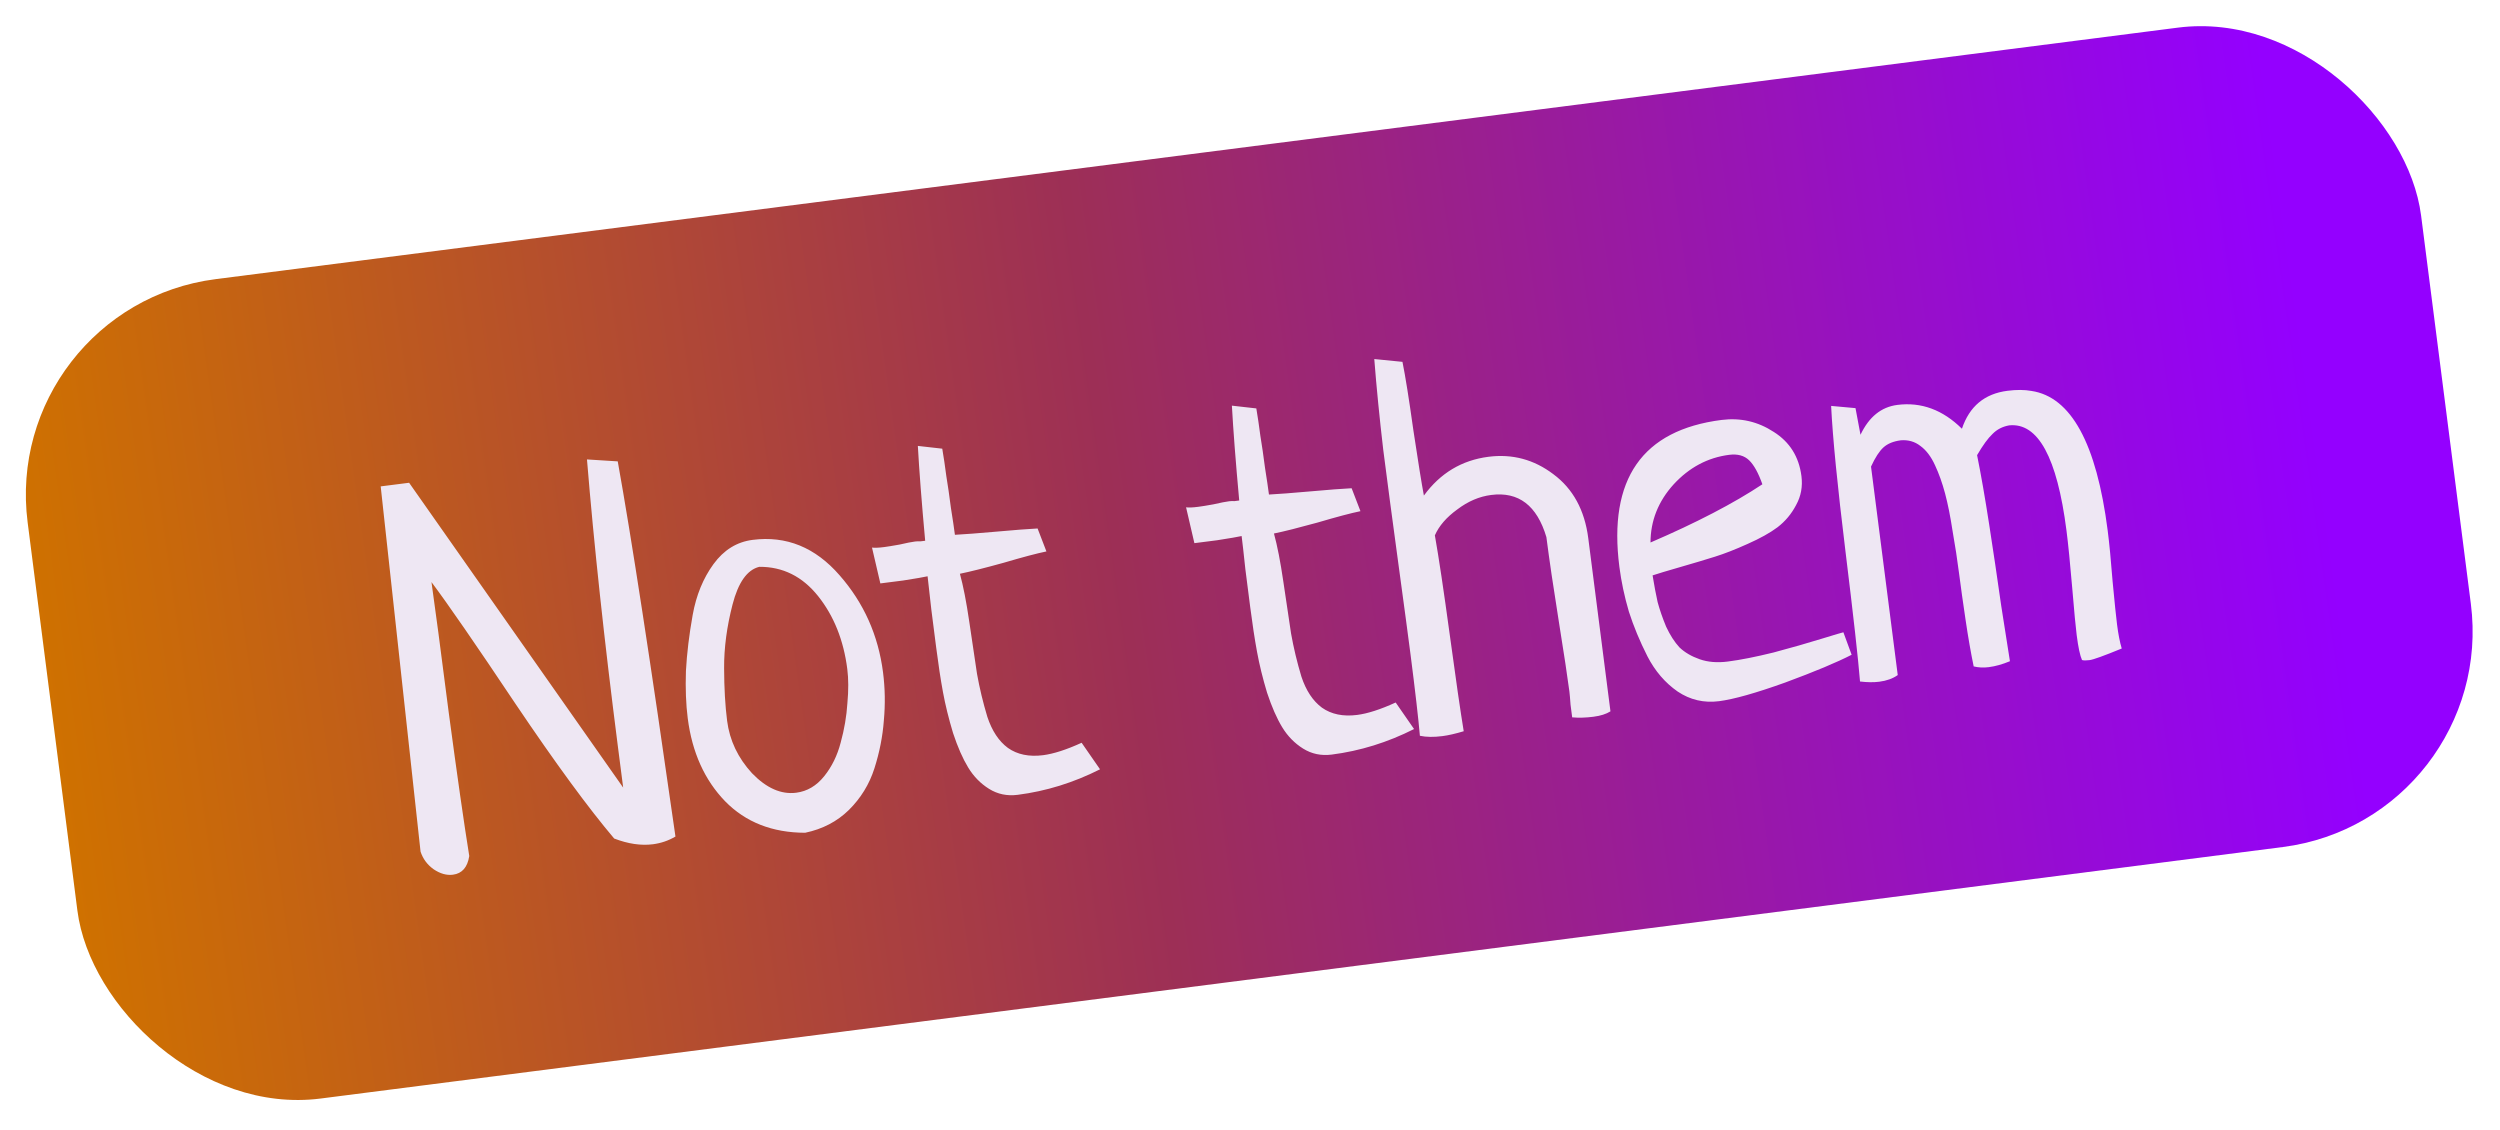
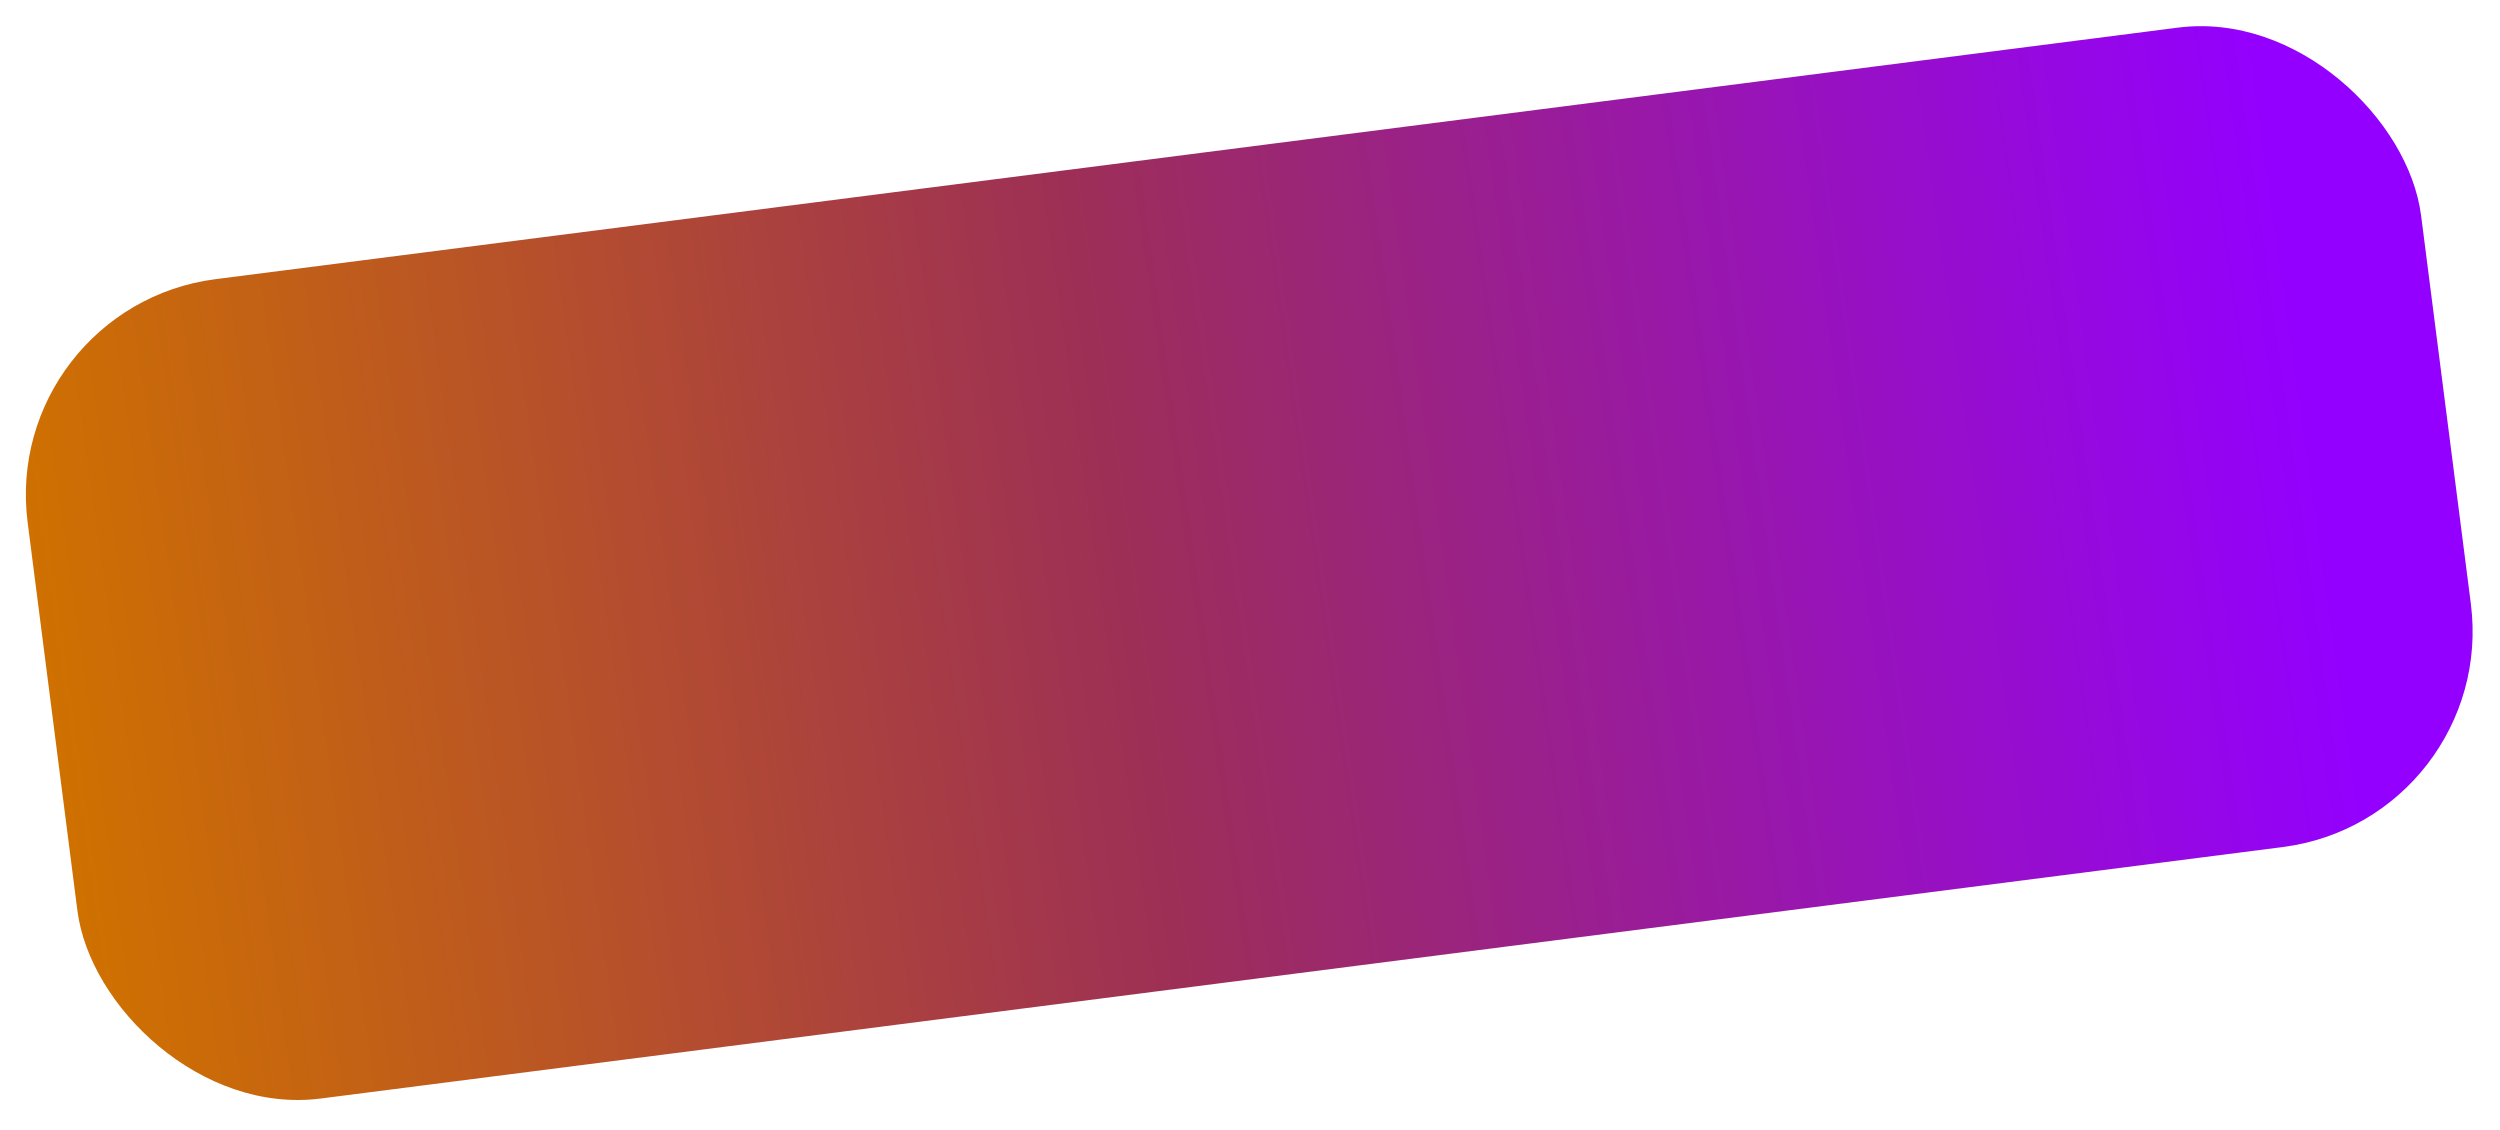
<svg xmlns="http://www.w3.org/2000/svg" width="115" height="52" viewBox="0 0 115 52" fill="none">
  <rect y="14.112" width="111" height="38" rx="10" transform="rotate(-7.304 0 14.112)" fill="url(#paint0_linear_145_185)" />
-   <path d="M19.345 39.172L17.512 22.374L18.819 22.207L28.666 36.23L28.42 34.317C27.795 29.441 27.322 25.047 27.001 21.134L28.416 21.223C29.042 24.703 29.927 30.456 31.071 38.481C30.75 38.67 30.405 38.788 30.033 38.836C29.484 38.906 28.891 38.818 28.252 38.572C27.073 37.181 25.561 35.118 23.718 32.384C21.89 29.649 20.6 27.779 19.848 26.776C20.005 27.872 20.27 29.873 20.642 32.779C21.031 35.682 21.345 37.882 21.586 39.377C21.505 39.896 21.255 40.183 20.835 40.236C20.544 40.274 20.246 40.189 19.941 39.982C19.651 39.773 19.453 39.503 19.345 39.172ZM31.636 33.043C31.553 32.397 31.526 31.671 31.553 30.863C31.597 30.053 31.701 29.195 31.863 28.288C32.026 27.381 32.345 26.602 32.819 25.951C33.294 25.299 33.894 24.927 34.62 24.834C36.17 24.635 37.503 25.178 38.62 26.462C39.734 27.731 40.401 29.221 40.62 30.932C40.713 31.658 40.726 32.395 40.657 33.142C40.603 33.871 40.459 34.603 40.225 35.339C39.991 36.075 39.597 36.716 39.044 37.263C38.505 37.791 37.836 38.139 37.037 38.307C35.526 38.304 34.3 37.822 33.356 36.859C32.41 35.881 31.837 34.609 31.636 33.043ZM34.927 26.074C34.37 26.211 33.96 26.789 33.697 27.807C33.434 28.825 33.304 29.802 33.309 30.736C33.312 31.655 33.358 32.462 33.447 33.156C33.563 34.06 33.945 34.864 34.593 35.569C35.256 36.255 35.934 36.554 36.628 36.465C37.129 36.401 37.556 36.149 37.91 35.71C38.264 35.27 38.517 34.754 38.671 34.16C38.839 33.548 38.942 32.944 38.98 32.348C39.035 31.75 39.033 31.225 38.975 30.773C38.806 29.45 38.359 28.334 37.636 27.425C36.912 26.517 36.009 26.067 34.927 26.074ZM47.729 24.31L48.135 25.366C47.703 25.454 47.044 25.629 46.159 25.89C45.271 26.135 44.604 26.302 44.156 26.393C44.309 26.947 44.453 27.684 44.587 28.602C44.721 29.52 44.839 30.317 44.942 30.993C45.059 31.651 45.218 32.312 45.418 32.975C45.632 33.62 45.947 34.097 46.364 34.404C46.797 34.71 47.337 34.821 47.982 34.739C48.467 34.676 49.057 34.486 49.755 34.167C50.138 34.725 50.42 35.132 50.601 35.388C49.383 36.003 48.121 36.395 46.813 36.562C46.329 36.624 45.89 36.533 45.498 36.288C45.105 36.043 44.784 35.715 44.535 35.303C44.285 34.892 44.053 34.364 43.84 33.719C43.64 33.055 43.485 32.427 43.376 31.834C43.267 31.241 43.163 30.556 43.064 29.782C43.01 29.362 42.936 28.781 42.841 28.038C42.761 27.293 42.704 26.784 42.669 26.509C42.51 26.546 42.133 26.611 41.537 26.704C40.94 26.78 40.593 26.825 40.496 26.837C40.244 25.77 40.117 25.22 40.112 25.188C40.23 25.206 40.417 25.198 40.675 25.165C40.821 25.146 41.054 25.108 41.375 25.051C41.693 24.977 41.934 24.93 42.095 24.909C42.16 24.901 42.241 24.899 42.34 24.902C42.453 24.888 42.526 24.879 42.558 24.875C42.395 23.09 42.283 21.636 42.221 20.512L43.344 20.639C43.41 21.024 43.472 21.443 43.53 21.895C43.602 22.328 43.673 22.82 43.743 23.369C43.828 23.899 43.889 24.31 43.926 24.601C44.35 24.579 44.984 24.531 45.827 24.456C46.671 24.38 47.305 24.332 47.729 24.31ZM62.175 22.459L62.581 23.514C62.149 23.602 61.491 23.777 60.605 24.038C59.718 24.283 59.05 24.451 58.602 24.541C58.755 25.096 58.899 25.832 59.033 26.75C59.167 27.668 59.285 28.465 59.389 29.142C59.506 29.799 59.664 30.46 59.864 31.123C60.078 31.769 60.394 32.245 60.81 32.553C61.243 32.858 61.783 32.97 62.428 32.887C62.913 32.825 63.504 32.634 64.201 32.315C64.585 32.873 64.866 33.28 65.047 33.536C63.829 34.151 62.567 34.543 61.259 34.711C60.775 34.773 60.337 34.681 59.944 34.436C59.552 34.191 59.231 33.863 58.981 33.452C58.731 33.041 58.5 32.513 58.286 31.867C58.086 31.204 57.931 30.575 57.823 29.982C57.714 29.389 57.61 28.705 57.51 27.93C57.456 27.51 57.382 26.929 57.287 26.186C57.208 25.442 57.151 24.932 57.115 24.658C56.956 24.695 56.579 24.759 55.984 24.852C55.386 24.929 55.039 24.973 54.942 24.985C54.691 23.918 54.563 23.369 54.559 23.336C54.676 23.354 54.864 23.346 55.122 23.313C55.267 23.295 55.5 23.257 55.821 23.199C56.14 23.125 56.38 23.078 56.541 23.058C56.606 23.049 56.688 23.047 56.786 23.051C56.9 23.036 56.972 23.027 57.004 23.023C56.841 21.239 56.729 19.785 56.667 18.66L57.791 18.787C57.856 19.172 57.918 19.591 57.976 20.043C58.048 20.477 58.12 20.968 58.19 21.517C58.274 22.048 58.335 22.459 58.372 22.749C58.796 22.727 59.43 22.679 60.274 22.604C61.117 22.529 61.751 22.48 62.175 22.459ZM63.217 16.516L64.513 16.645C64.647 17.301 64.814 18.354 65.017 19.805C65.235 21.254 65.396 22.251 65.499 22.796C66.252 21.764 67.243 21.169 68.47 21.012C69.567 20.871 70.562 21.137 71.452 21.811C72.359 22.483 72.894 23.464 73.06 24.756L74.081 32.722C73.884 32.846 73.624 32.929 73.301 32.97C72.946 33.016 72.618 33.025 72.32 32.998C72.303 32.868 72.278 32.675 72.245 32.416C72.226 32.14 72.208 31.937 72.192 31.808C72.111 31.178 71.948 30.1 71.703 28.572C71.456 27.029 71.266 25.74 71.134 24.707C70.701 23.253 69.856 22.606 68.596 22.768C68.047 22.838 67.526 23.061 67.033 23.436C66.537 23.795 66.194 24.192 66.004 24.626C66.183 25.637 66.412 27.166 66.691 29.215C66.969 31.263 67.183 32.737 67.331 33.637C66.952 33.751 66.625 33.826 66.351 33.861C65.947 33.913 65.602 33.908 65.315 33.846C65.246 33.051 65.102 31.798 64.882 30.086C64.785 29.328 64.599 27.94 64.324 25.924C64.047 23.892 63.816 22.15 63.63 20.697C63.458 19.226 63.32 17.832 63.217 16.516ZM84.796 29.085L85.175 30.119C84.498 30.468 83.478 30.895 82.115 31.398C80.766 31.882 79.752 32.168 79.074 32.255C78.38 32.344 77.746 32.195 77.171 31.81C76.594 31.408 76.131 30.868 75.782 30.191C75.43 29.497 75.146 28.812 74.928 28.134C74.724 27.439 74.578 26.752 74.491 26.073C73.974 22.038 75.54 19.786 79.188 19.318C80.06 19.206 80.863 19.39 81.597 19.871C82.329 20.335 82.752 21.011 82.866 21.899C82.928 22.383 82.846 22.828 82.619 23.235C82.408 23.639 82.124 23.979 81.765 24.255C81.421 24.512 80.961 24.768 80.387 25.022C79.828 25.274 79.328 25.47 78.887 25.608C78.445 25.747 77.916 25.905 77.298 26.083C76.681 26.26 76.255 26.389 76.019 26.468C76.095 26.934 76.172 27.343 76.25 27.694C76.344 28.043 76.474 28.42 76.641 28.825C76.822 29.212 77.026 29.531 77.255 29.78C77.498 30.012 77.809 30.194 78.187 30.326C78.565 30.458 78.996 30.493 79.48 30.431C80.061 30.356 80.766 30.217 81.593 30.012C82.418 29.792 83.146 29.583 83.777 29.388C84.424 29.19 84.764 29.089 84.796 29.085ZM75.923 24.955C78.038 24.044 79.753 23.151 81.069 22.277C80.887 21.759 80.684 21.391 80.46 21.173C80.235 20.956 79.929 20.872 79.541 20.922C78.556 21.048 77.704 21.502 76.984 22.284C76.279 23.063 75.926 23.953 75.923 24.955ZM90.946 20.937C91.127 21.833 91.313 22.9 91.504 24.139C91.694 25.362 91.877 26.602 92.055 27.859C92.249 29.114 92.383 29.966 92.457 30.416C92.114 30.559 91.789 30.65 91.483 30.689C91.24 30.72 91.009 30.709 90.789 30.655C90.66 30.032 90.535 29.317 90.416 28.512C90.296 27.707 90.197 26.998 90.118 26.384C90.038 25.755 89.938 25.103 89.819 24.429C89.716 23.753 89.601 23.177 89.474 22.701C89.347 22.225 89.194 21.793 89.013 21.406C88.83 21.003 88.603 20.704 88.332 20.509C88.077 20.312 87.779 20.227 87.438 20.254C87.099 20.298 86.833 20.406 86.642 20.578C86.451 20.75 86.259 21.045 86.067 21.464L87.296 31.053C87.07 31.214 86.788 31.315 86.449 31.359C86.19 31.392 85.895 31.389 85.561 31.349C85.479 30.326 85.255 28.32 84.888 25.331C84.522 22.343 84.303 20.123 84.232 18.672L85.353 18.774L85.583 20C85.971 19.179 86.535 18.721 87.278 18.626C88.376 18.485 89.366 18.85 90.249 19.722C90.593 18.693 91.29 18.111 92.339 17.977C92.759 17.923 93.128 17.925 93.447 17.983C95.271 18.258 96.44 20.397 96.953 24.401C97.028 24.982 97.104 25.768 97.181 26.759C97.273 27.732 97.341 28.387 97.384 28.727C97.442 29.178 97.514 29.547 97.6 29.831C96.789 30.165 96.295 30.343 96.118 30.366C95.956 30.386 95.841 30.385 95.772 30.361C95.681 30.159 95.599 29.776 95.527 29.211C95.481 28.856 95.412 28.126 95.32 27.022C95.225 25.902 95.138 25.027 95.057 24.397C94.627 21.039 93.748 19.429 92.42 19.567C92.115 19.622 91.861 19.753 91.658 19.96C91.453 20.15 91.215 20.476 90.946 20.937Z" fill="#EEE7F3" />
  <defs>
    <linearGradient id="paint0_linear_145_185" x1="104.657" y1="14.112" x2="-0.404" y2="15.555" gradientUnits="userSpaceOnUse">
      <stop stop-color="#9400FF" />
      <stop offset="0.526" stop-color="#9D2F56" />
      <stop offset="1" stop-color="#CF7100" />
    </linearGradient>
  </defs>
</svg>